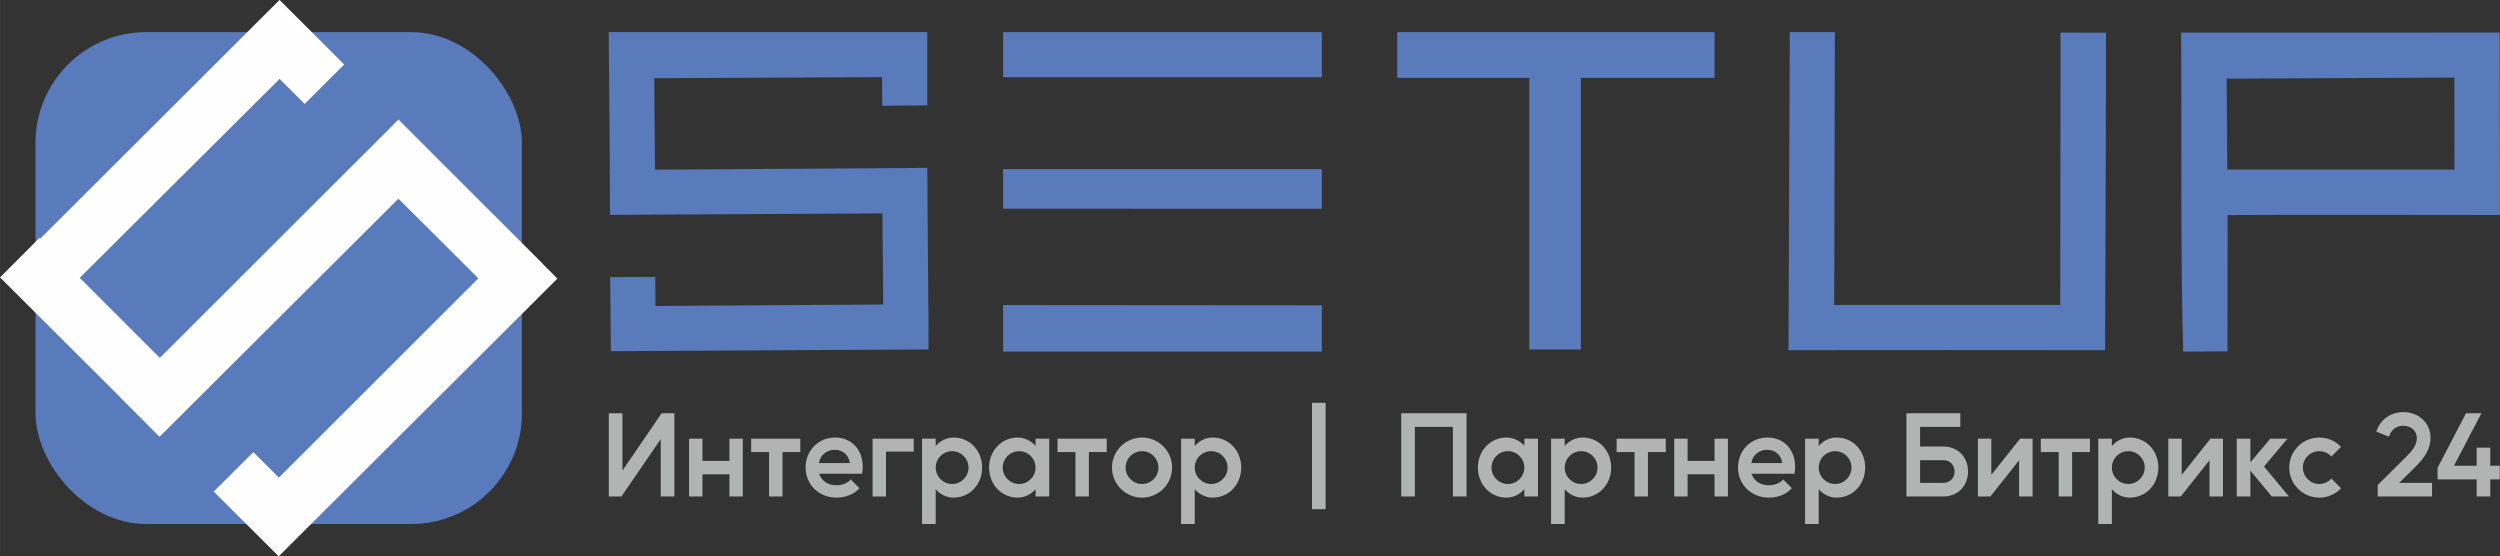
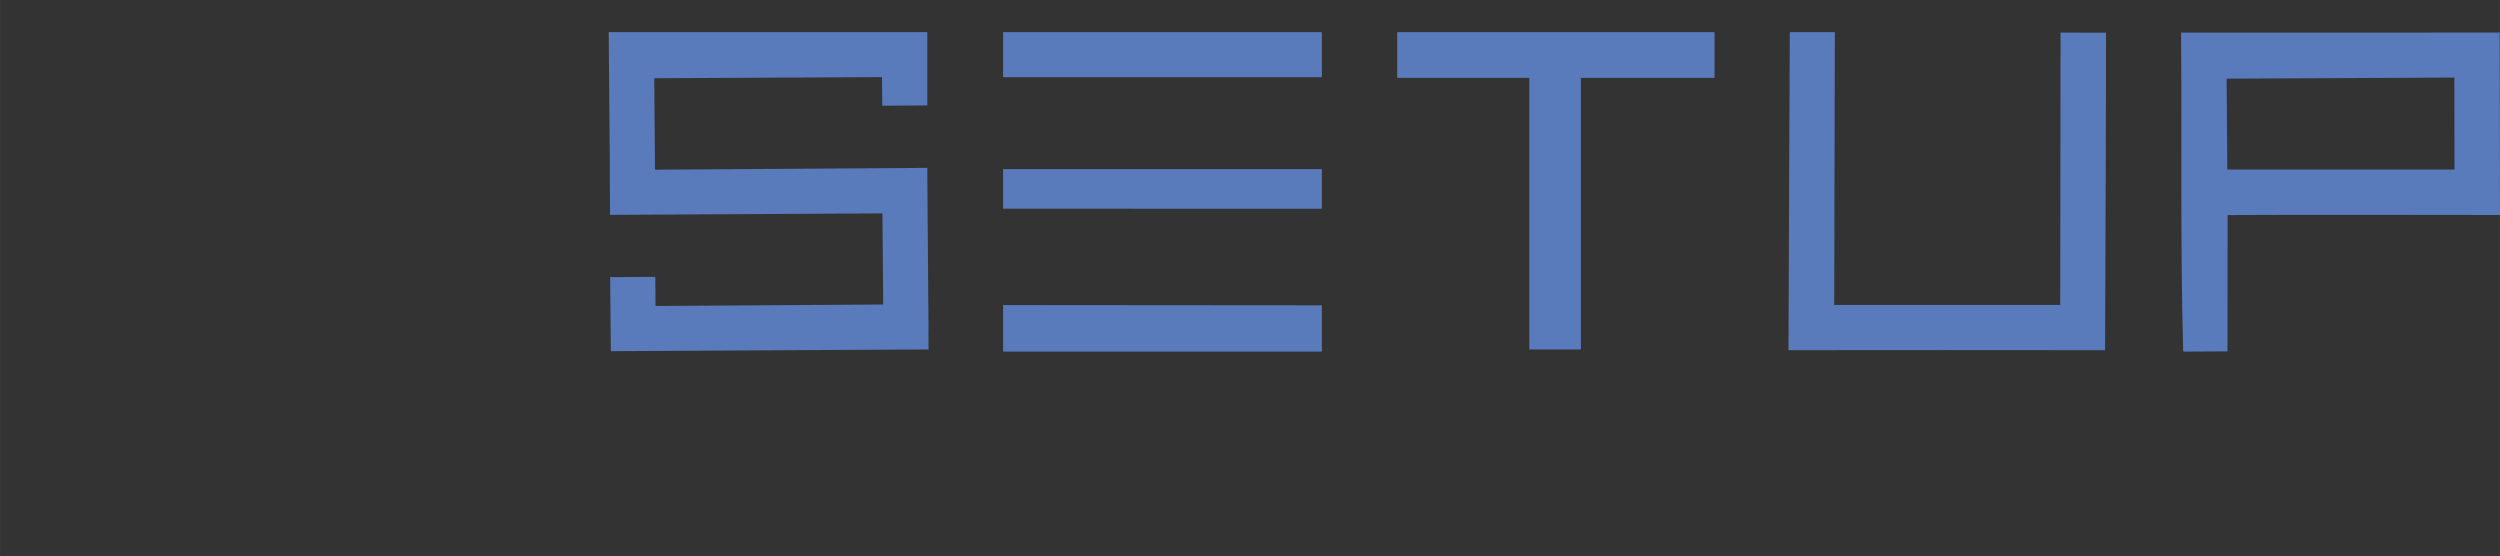
<svg xmlns="http://www.w3.org/2000/svg" xml:space="preserve" width="124.15mm" height="27.618mm" style="shape-rendering:geometricPrecision; text-rendering:geometricPrecision; image-rendering:optimizeQuality; fill-rule:evenodd; clip-rule:evenodd" viewBox="0 0 5238.67 1165.4">
  <rect x="0" y="0" width="5238.67" height="1165.4" fill="#333333" stroke="none" />
  <defs>
    <style type="text/css">  .fil1 {fill:#FEFEFE} .fil2 {fill:#B2B3B3} .fil0 {fill:#597BBB}  </style>
  </defs>
  <g id="Слой_x0020_1">
-     <rect class="fil0" x="74.35" y="67.32" width="1019.3" height="1030.75" rx="232.08" ry="232.08" />
-     <polygon class="fil1" points="585.68,0.21 585.89,0 721.14,135.07 638.41,217.69 585.86,165.33 167.01,582.23 334.93,749.91 787.14,298.34 834.81,250.6 834.86,250.65 834.96,250.55 917.47,333.18 1136.9,552.31 1136.74,552.47 1167.99,583.77 584.36,1165.4 583.69,1164.74 583.3,1165.12 447.81,1030.11 530.82,947.48 584.26,1000.82 1002.37,583.31 834.86,416.38 334.27,915.24 251.96,832.81 252.16,832.6 -0,581.32 82.92,498.28 84.49,499.84 585.55,0.08 " />
    <g id="_2056384872096">
      <path class="fil0" d="M3750.63 67.57l0.01 -0.23 94.22 -0.02 -1.26 571.72c157.87,-0.03 315.73,-0.01 473.59,-0.04l0.63 -570.55 0.07 0 0 -0.12 94.3 0.12 0.98 0c0,221.3 -1.49,443.34 -2,665.39 -221.24,-0.28 -442.26,-0.27 -663.5,-0.01l2.82 -666.26 0.15 0zm1392.46 94.95l-477.22 2.32 1.45 190.37 476.06 0 -0.29 -192.68zm94.97 -94.29l0.59 378.82 0.03 3.48c-189.05,0 -379.05,-0.92 -570.72,0.12 0,95.32 -0.28,190.65 -0.28,285.64l-92.38 0.51 0 -0.75 -0.45 0c-6.18,-220.83 -2.51,-446.27 -4.43,-667.78l667.65 -0.04zm-1785.23 -0.92l-384.98 0 -139.99 0 0 95.9 276.78 0 0 537.87 0 25.31 0 5.87 108.02 0 0 -5.87 0 -25.31 0 -537.87 280.15 0 0 -95.9 -139.99 0zm-1083.28 370.04l400.39 0 0 -82.9 -667.94 0 0 82.76 267.55 0 0 0.14zm400.39 -370.04l-667.94 0 0 94.42 667.94 0 0 -94.42zm0 572.48l-667.94 -0.52 0 97.53 667.94 0 0 -97.01zm-826.79 -572.48l0 153.58 -94.42 0.61 -0.53 -59.9 -477.23 2.31 1.51 191.63 516.07 -3.34 54.48 -0.43 0 0.05 0.11 0 0.61 94.3 1.98 250.43 -0.21 0 0.24 35.72 -665.38 3.62 0 -0.75 -0.44 0 -1.38 -154.46 94.58 -0.46 0.47 60.97 477.16 -3.09 -1.7 -190.96 -570.69 3.11 -0.61 -94.07 0.24 0 -2.5 -288.83 667.64 -0.03z" />
-       <path class="fil2" d="M1275.73 865.94l0 174.43 26.44 0 82.34 -120.18 0 120.18 28.57 0 0 -174.43 -26.64 0 -82.14 120.18 0 -120.18 -28.57 0zm3730.38 49.17c3.92,-14.01 15.32,-23.01 29.8,-23.01 16.76,0 28.57,10.92 28.57,25.89 0,15.8 -11.13,28.16 -23.21,40.04l-58.85 58.37 0 23.97 113.86 0 0 -28.57 -68.61 0 33.93 -33.72c22.32,-22.25 31.52,-39.96 31.52,-61.05 0,-30.49 -24.52,-53.5 -56.93,-53.5 -26.64,0 -49.17,16.48 -56.72,40.93l26.65 10.65zm101.83 89.41l81.86 0 0 35.85 28.57 0 0 -35.85 19.84 0 0 -28.57 -19.84 0 0 -37.84 -28.57 0 0 37.84 -47.52 0 57.48 -110.01 -32.28 0 -59.54 114.34 0 24.25zm-392.28 35.85l0 -54.05 44.84 54.05 35.85 0 -52.13 -62.77 49.17 -58.37 -36.05 0 -41.69 49.65 0 -49.65 -28.57 0 0 121.14 28.57 0zm144.38 2.41c17.93,0 34.2,-7.49 45.53,-19.57l-20.05 -20.4c-6.32,7 -15.52,11.4 -25.48,11.4 -18.88,0 -34.4,-15.52 -34.4,-34.4 0,-18.89 15.52,-34.41 34.4,-34.41 9.96,0 19.16,4.39 25.48,11.12l20.05 -20.05c-11.33,-12.15 -27.6,-19.64 -45.53,-19.64 -34.61,0 -62.97,28.09 -62.97,62.98 0,34.68 28.36,62.97 62.97,62.97zm-865.13 -2.41l77.26 0c32.76,0 51.85,-24.45 51.85,-52.33 0,-28.09 -19.09,-52.33 -51.85,-52.33l-48.69 0 0 -41.2 84.33 0 0 -28.57 -112.9 0 0 174.43zm28.57 -28.57l0 -47.52 48.69 0c15.31,0 23.55,11.4 23.55,23.76 0,12.36 -8.24,23.76 -23.55,23.76l-48.69 0zm235.75 -92.57l-26.17 0 -60.29 75.82 0 -75.82 -28.09 0 0 121.14 26.16 0 60.09 -75.81 0 75.81 28.29 0 0 -121.14zm54.73 28.09l0 93.06 28.15 0 0 -93.06 37.29 0 0 -28.09 -102.94 0 0 28.09 37.5 0zm82.88 150.74l28.57 0 0 -72.93c7.97,9.68 22.04,17.65 37.29,17.65 34.89,0 60.09,-28.3 60.09,-62.97 0,-34.89 -25.2,-62.98 -60.09,-62.98 -15.25,0 -29.32,7.97 -37.29,17.93l0 -15.52 -28.57 0 0 178.83zm62.97 -152.66c18.89,0 34.41,15.52 34.41,34.41 0,18.88 -15.52,34.4 -34.41,34.4 -18.89,0 -34.41,-15.52 -34.41,-34.4 0,-18.89 15.52,-34.41 34.41,-34.41zm198.39 -26.17l-26.17 0 -60.29 75.82 0 -75.82 -28.09 0 0 121.14 26.16 0 60.09 -75.81 0 75.81 28.29 0 0 -121.14zm-1561.36 60.57c0,34.68 25.41,62.97 60.09,62.97 15.25,0 29.33,-7.97 37.29,-17.93l0 15.52 28.57 0 0 -121.14 -28.57 0 0 15.04c-7.97,-9.48 -22.05,-17.44 -37.29,-17.44 -34.68,0 -60.09,28.36 -60.09,62.98zm62.97 -34.41c18.89,0 34.41,15.52 34.41,34.41 0,18.88 -15.52,34.4 -34.41,34.4 -18.88,0 -34.4,-15.52 -34.4,-34.4 0,-18.89 15.52,-34.41 34.4,-34.41zm90.41 152.66l28.57 0 0 -72.93c7.97,9.68 22.04,17.65 37.29,17.65 34.88,0 60.09,-28.3 60.09,-62.97 0,-34.89 -25.21,-62.98 -60.09,-62.98 -15.25,0 -29.32,7.97 -37.29,17.93l0 -15.52 -28.57 0 0 178.83zm62.97 -152.66c18.89,0 34.41,15.52 34.41,34.41 0,18.88 -15.52,34.4 -34.41,34.4 -18.88,0 -34.4,-15.52 -34.4,-34.4 0,-18.89 15.52,-34.41 34.4,-34.41zm111.9 1.92l0 93.06 28.15 0 0 -93.06 37.29 0 0 -28.09 -102.94 0 0 28.09 37.5 0zm111.21 93.06l0 -46.49 56.45 0 0 46.49 28.09 0 0 -121.14 -28.09 0 0 46.49 -56.45 0 0 -46.49 -28.09 0 0 121.14 28.09 0zm105.65 -60.57c0,35.64 27.88,62.97 64.41,62.97 19.92,0 36.88,-7.01 48.48,-19.85l-18.2 -18.2c-7.28,8.04 -18.41,12.16 -30.01,12.16 -17.92,0 -31.52,-9.2 -36.33,-24.24l90.1 0c0.48,-4.87 1.24,-9.96 1.24,-14.56 0,-36.05 -23.55,-61.26 -57.96,-61.26 -35.09,0 -61.73,27.33 -61.73,62.98zm61.26 -37.29c16.27,0 29.12,10.65 31.52,27.82l-64.89 0c2.4,-16.69 16.68,-27.82 33.37,-27.82zm79.28 155.55l28.57 0 0 -72.93c7.97,9.68 22.04,17.65 37.29,17.65 34.89,0 60.09,-28.3 60.09,-62.97 0,-34.89 -25.2,-62.98 -60.09,-62.98 -15.25,0 -29.32,7.97 -37.29,17.93l0 -15.52 -28.57 0 0 178.83zm62.97 -152.66c18.89,0 34.41,15.52 34.41,34.41 0,18.88 -15.52,34.4 -34.41,34.4 -18.88,0 -34.4,-15.52 -34.4,-34.4 0,-18.89 15.52,-34.41 34.4,-34.41zm-1370.49 152.66l28.57 0 0 -72.93c7.97,9.68 22.04,17.65 37.29,17.65 34.89,0 60.09,-28.3 60.09,-62.97 0,-34.89 -25.2,-62.98 -60.09,-62.98 -15.25,0 -29.32,7.97 -37.29,17.93l0 -15.52 -28.57 0 0 178.83zm62.97 -152.66c18.89,0 34.41,15.52 34.41,34.41 0,18.88 -15.52,34.4 -34.41,34.4 -18.89,0 -34.41,-15.52 -34.41,-34.4 0,-18.89 15.52,-34.41 34.41,-34.41zm239.83 -101.29l-28.57 0 0 222.92 28.57 0 0 -222.92zm158.46 196.27l28.57 0 0 -145.86 79.73 0 0 145.86 28.57 0 0 -174.43 -136.86 0 0 174.43zm-1464.24 0l0 -46.49 56.45 0 0 46.49 28.09 0 0 -121.14 -28.09 0 0 46.49 -56.45 0 0 -46.49 -28.09 0 0 121.14 28.09 0zm139.54 -93.06l0 93.06 28.15 0 0 -93.06 37.29 0 0 -28.09 -102.94 0 0 28.09 37.5 0zm76.57 32.49c0,35.64 27.88,62.97 64.42,62.97 19.91,0 36.88,-7.01 48.48,-19.85l-18.2 -18.2c-7.28,8.04 -18.4,12.16 -30.01,12.16 -17.93,0 -31.52,-9.2 -36.33,-24.24l90.1 0c0.49,-4.87 1.24,-9.96 1.24,-14.56 0,-36.05 -23.55,-61.26 -57.96,-61.26 -35.09,0 -61.73,27.33 -61.73,62.98zm61.26 -37.29c16.28,0 29.12,10.65 31.52,27.82l-64.9 0c2.41,-16.69 16.69,-27.82 33.38,-27.82zm79.04 -23.28l0 121.14 28.09 0 0 -94.01 58.16 0 0 -27.13 -86.25 0zm103.69 178.83l28.57 0 0 -72.93c7.97,9.68 22.04,17.65 37.29,17.65 34.88,0 60.09,-28.3 60.09,-62.97 0,-34.89 -25.21,-62.98 -60.09,-62.98 -15.25,0 -29.32,7.97 -37.29,17.93l0 -15.52 -28.57 0 0 178.83zm62.97 -152.66c18.89,0 34.41,15.52 34.41,34.41 0,18.88 -15.52,34.4 -34.41,34.4 -18.88,0 -34.4,-15.52 -34.4,-34.4 0,-18.89 15.52,-34.41 34.4,-34.41zm77.53 34.41c0,34.68 25.41,62.97 60.09,62.97 15.25,0 29.33,-7.97 37.29,-17.93l0 15.52 28.57 0 0 -121.14 -28.57 0 0 15.04c-7.97,-9.48 -22.05,-17.44 -37.29,-17.44 -34.68,0 -60.09,28.36 -60.09,62.98zm62.97 -34.41c18.89,0 34.41,15.52 34.41,34.41 0,18.88 -15.52,34.4 -34.41,34.4 -18.88,0 -34.4,-15.52 -34.4,-34.4 0,-18.89 15.52,-34.41 34.4,-34.41zm117.98 1.92l0 93.06 28.15 0 0 -93.06 37.29 0 0 -28.09 -102.94 0 0 28.09 37.5 0zm139.54 -30.49c-34.61,0 -62.97,28.09 -62.97,62.98 0,34.68 28.36,62.97 62.97,62.97 34.89,0 62.98,-28.3 62.98,-62.97 0,-34.89 -28.09,-62.98 -62.98,-62.98zm-34.4 62.98c0,-18.89 15.52,-34.41 34.4,-34.41 18.89,0 34.41,15.52 34.41,34.41 0,18.88 -15.52,34.4 -34.41,34.4 -18.88,0 -34.4,-15.52 -34.4,-34.4z" />
    </g>
  </g>
</svg>